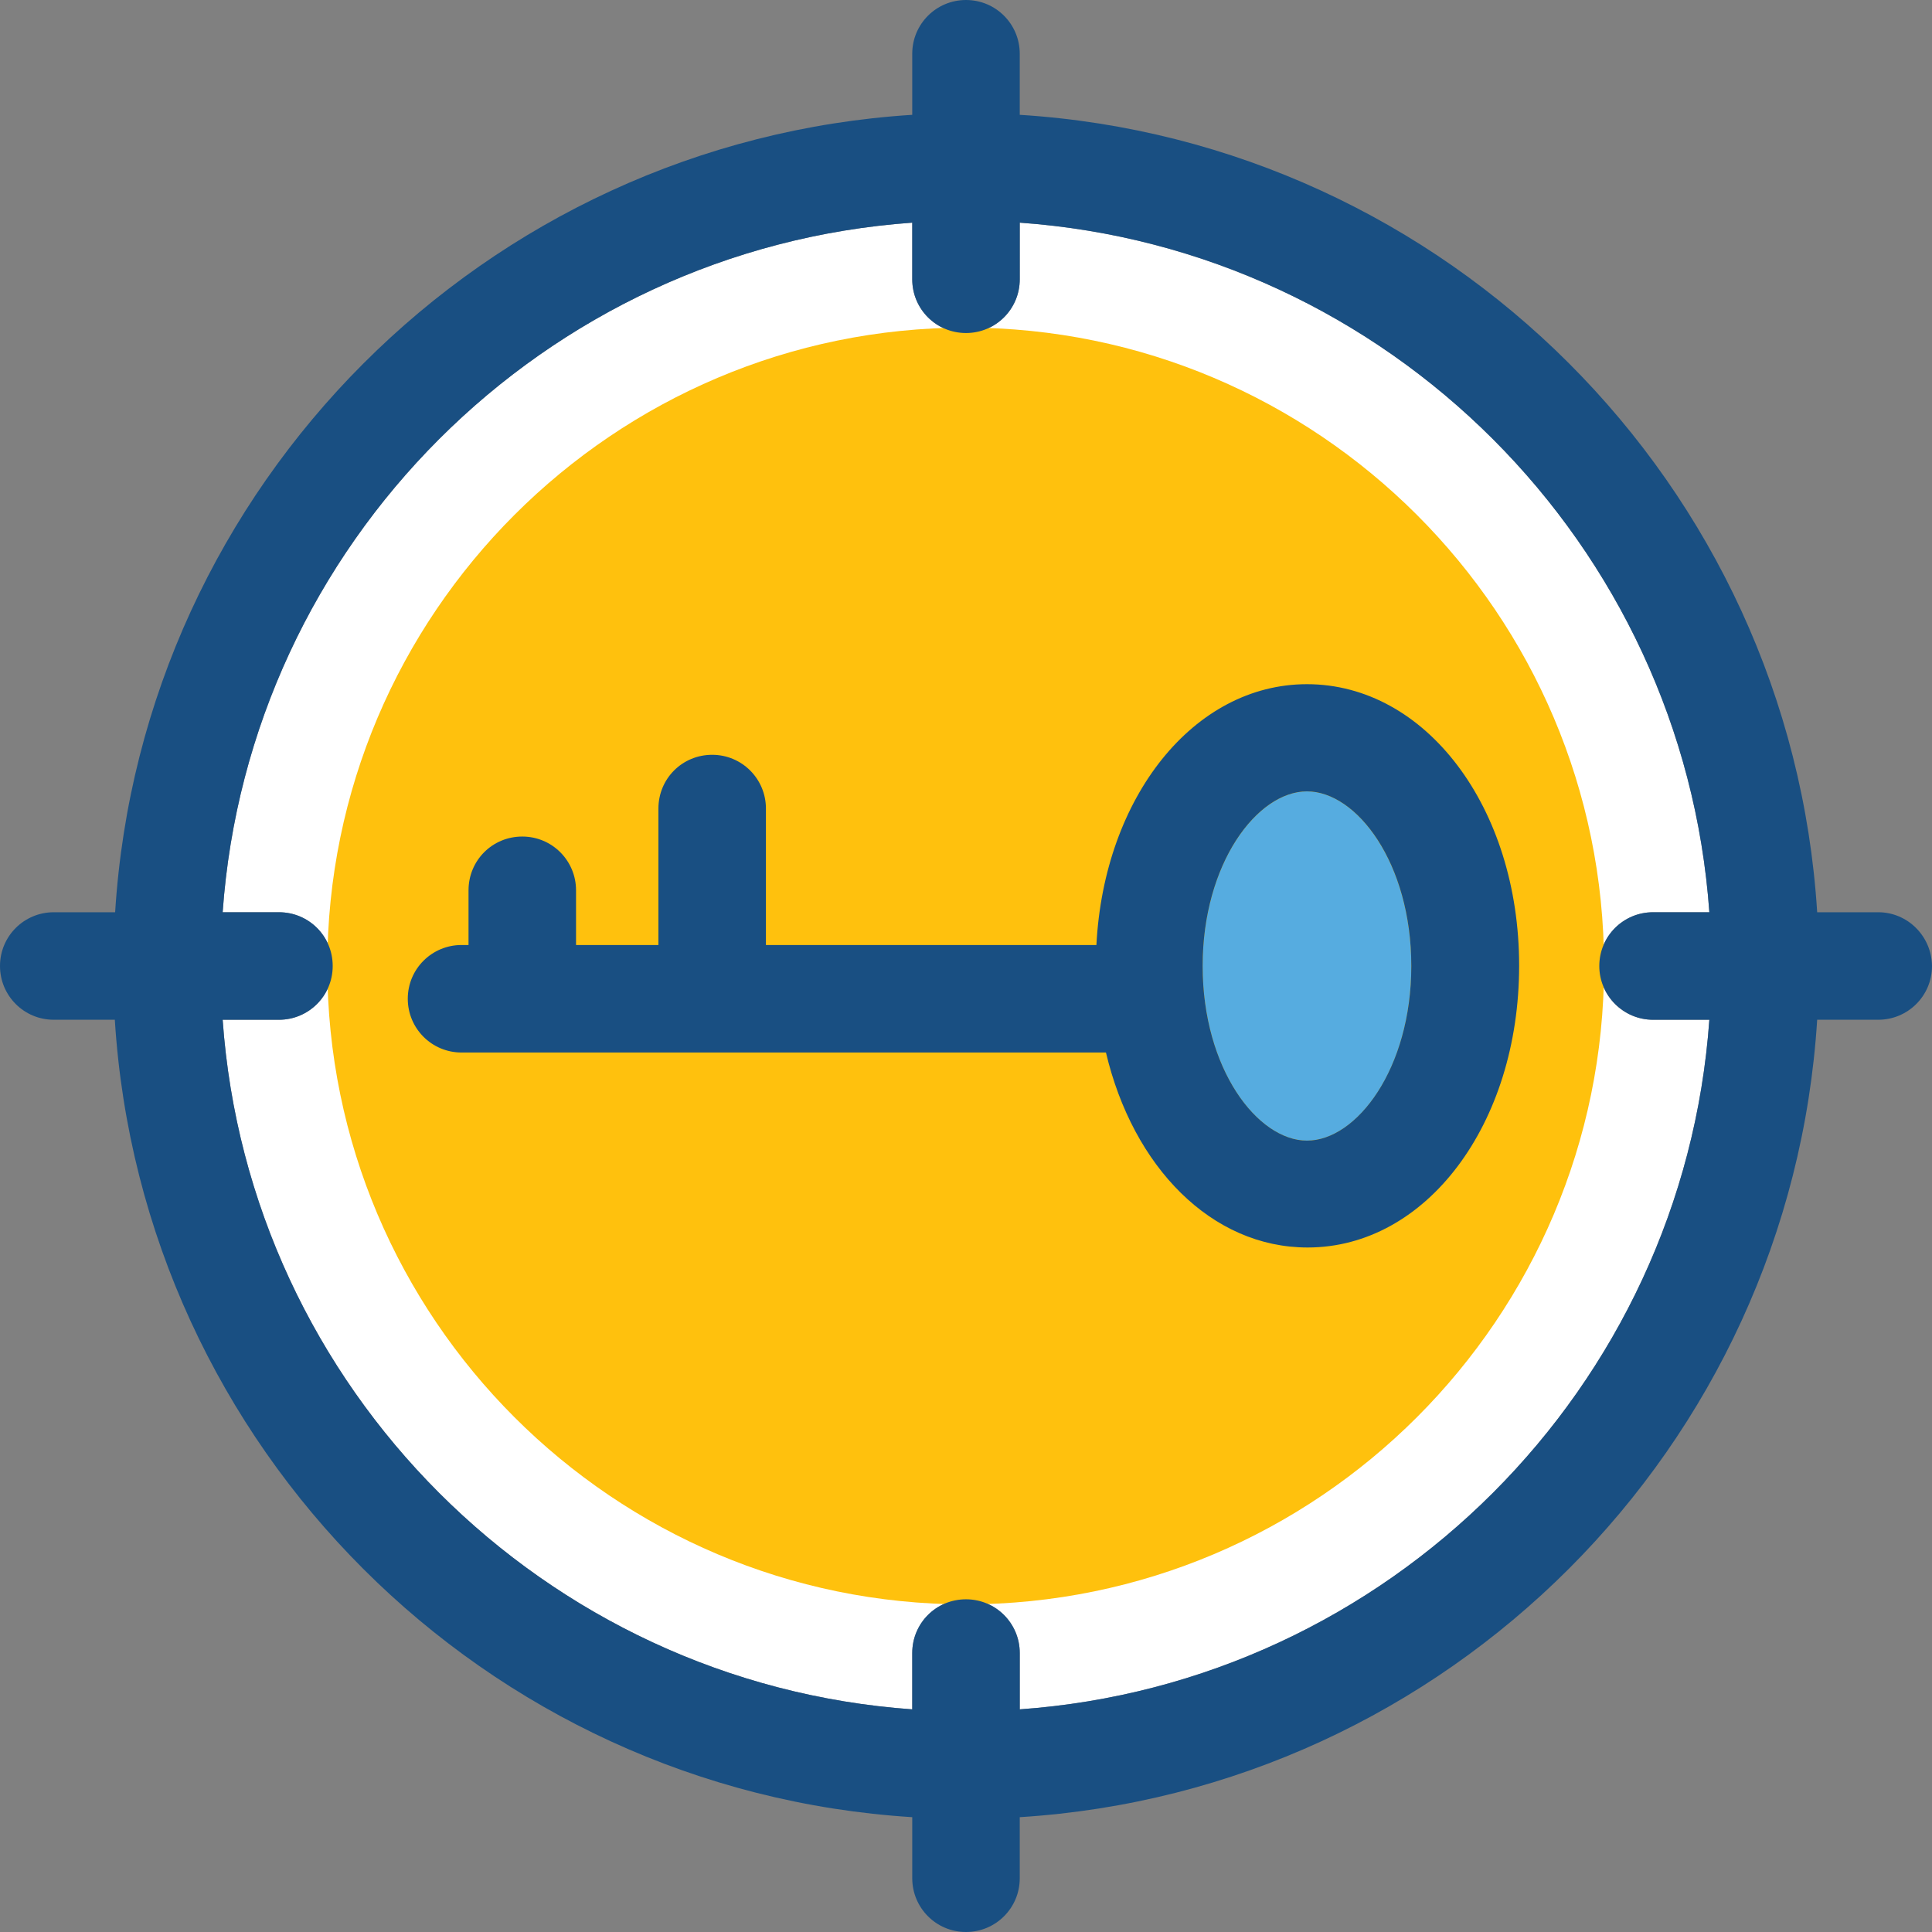
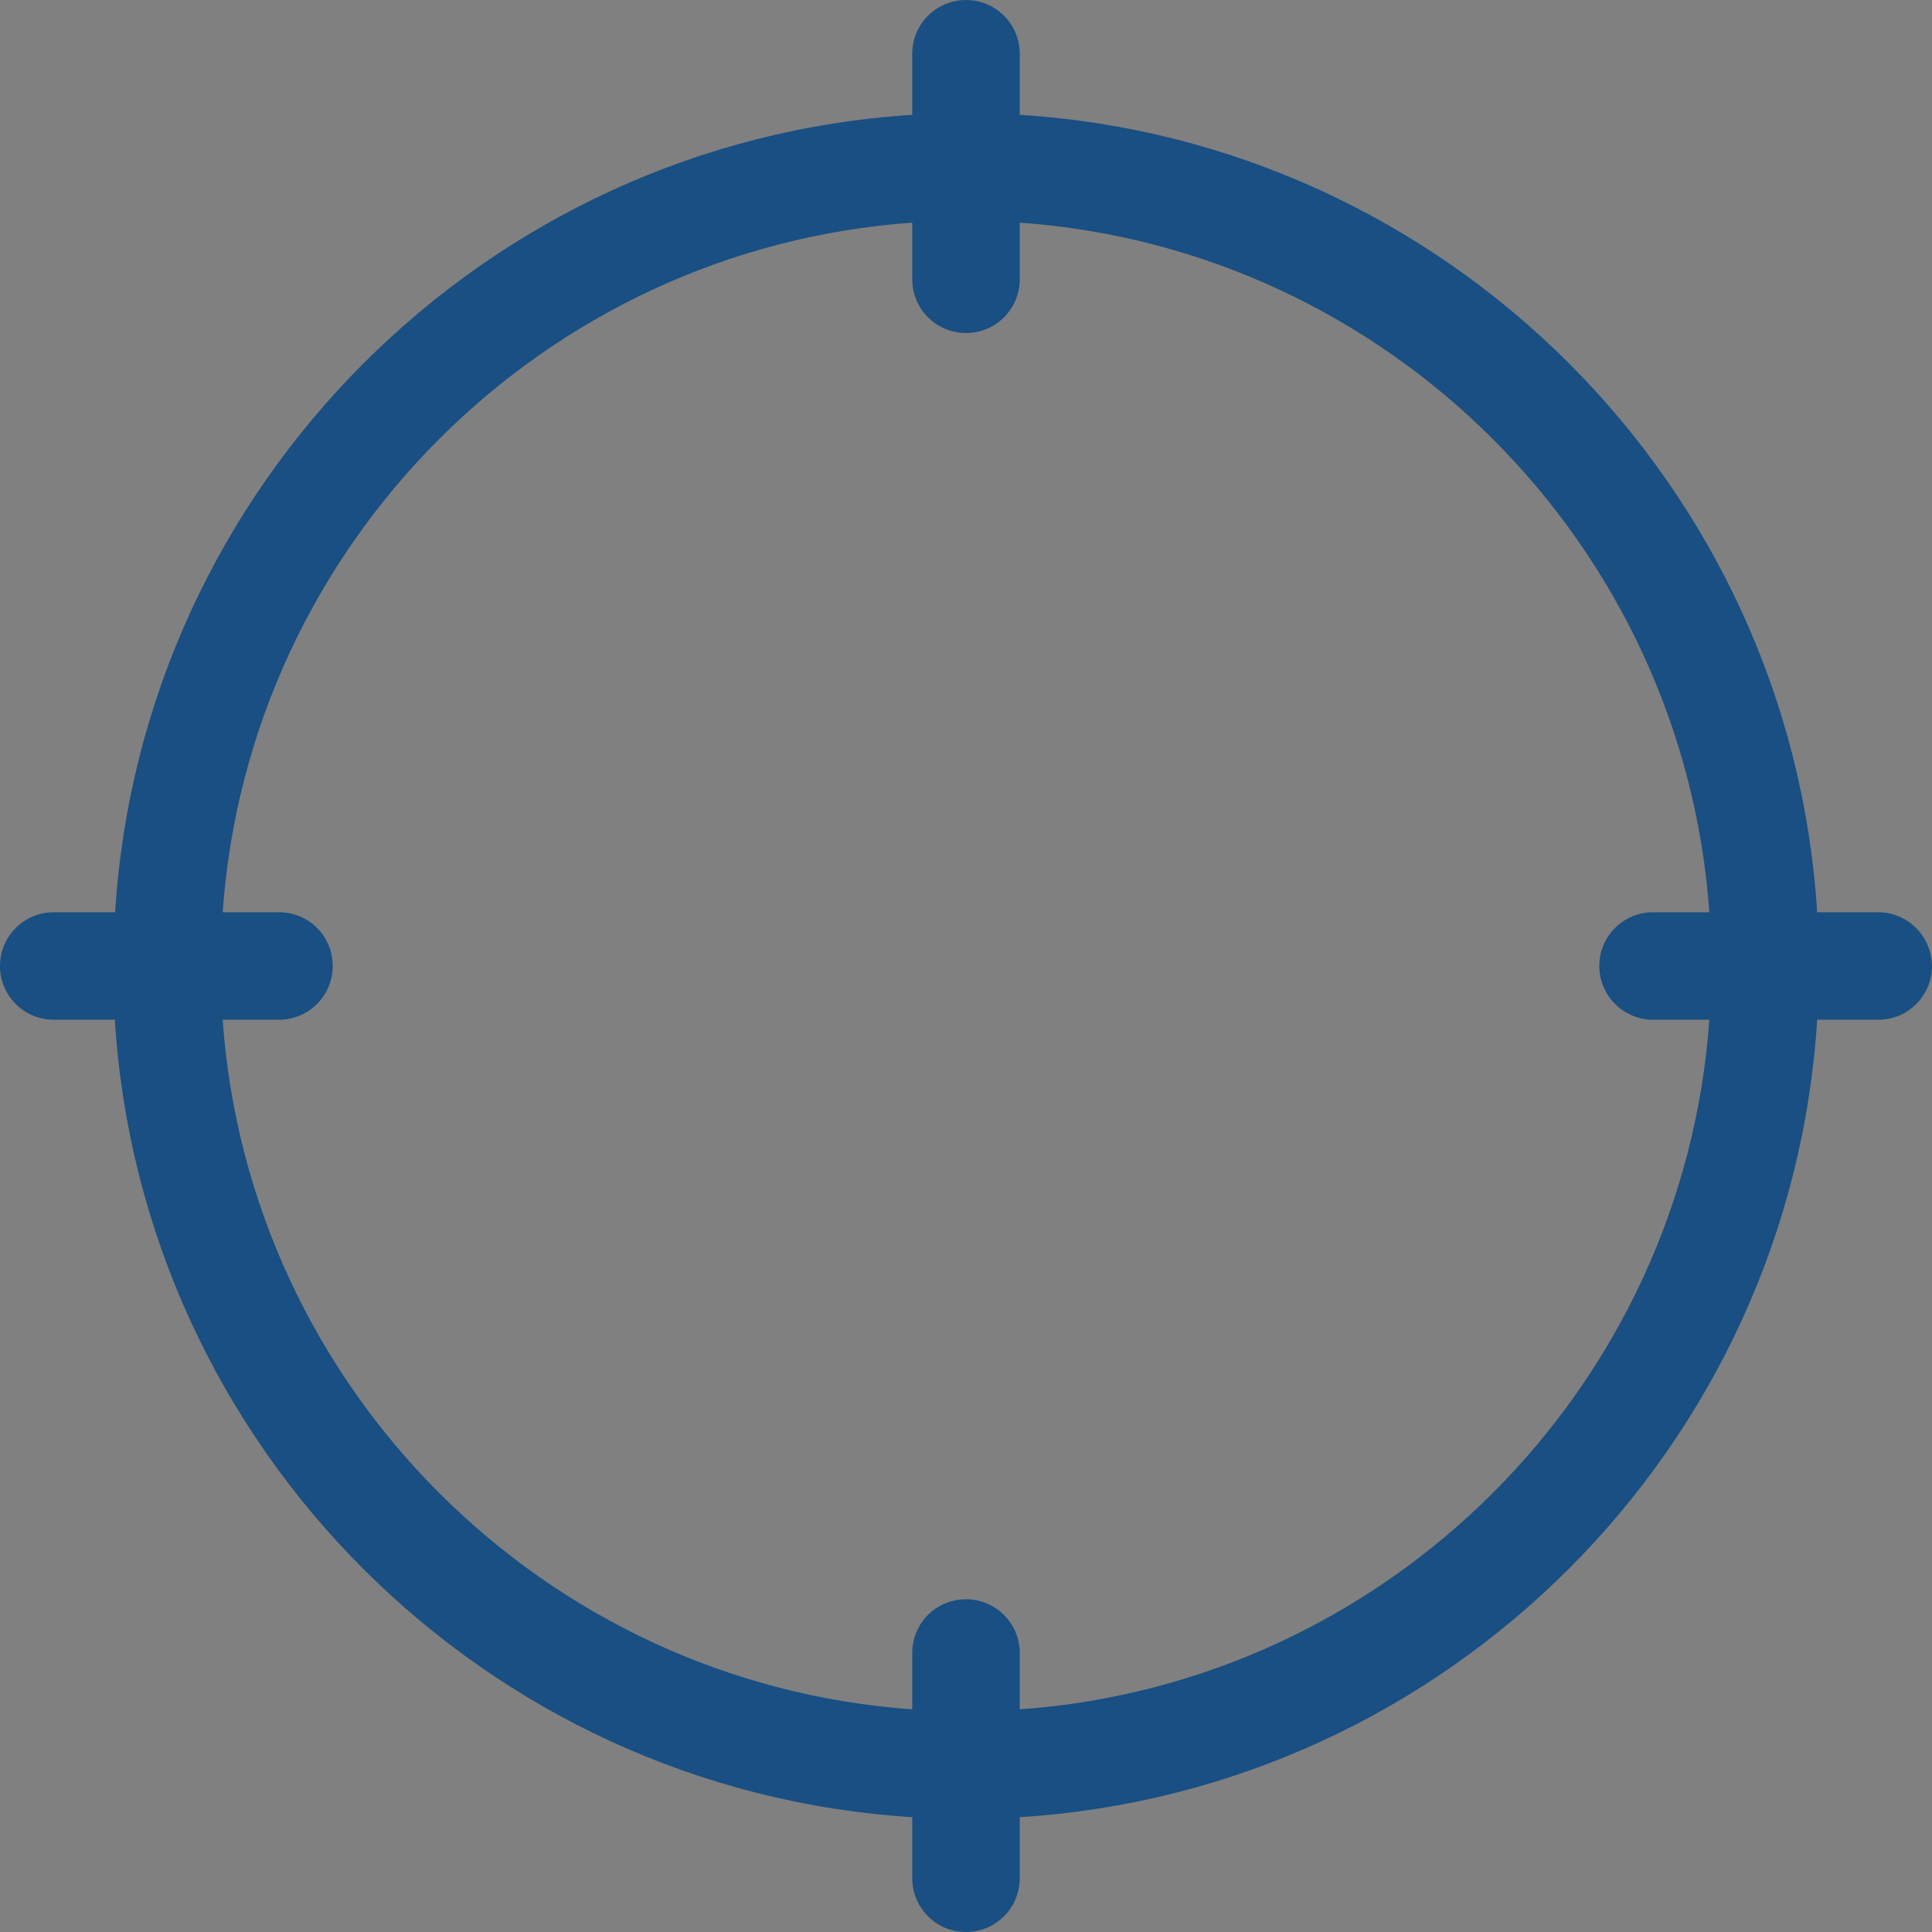
<svg xmlns="http://www.w3.org/2000/svg" height="800px" width="800px" id="Layer_1" viewBox="0 0 392.663 392.663" xml:space="preserve">
  <rect x="0" y="0" width="392.663" height="392.663" fill="#808080" stroke="none" />
-   <path style="fill:#FFFFFF;" d="M335.968,185.406h11.442c-5.301-74.861-65.293-134.853-140.154-140.154V56.76 c0,6.012-4.848,10.925-10.925,10.925s-10.925-4.848-10.925-10.925V45.253c-74.861,5.301-134.853,65.293-140.154,140.154h11.442 c6.012,0,10.925,4.848,10.925,10.925c0,6.012-4.848,10.925-10.925,10.925H45.253c5.301,74.861,65.293,134.853,140.154,140.154 v-11.442c0-6.012,4.848-10.925,10.925-10.925c6.012,0,10.925,4.848,10.925,10.925v11.442 c74.861-5.301,134.853-65.293,140.154-140.154h-11.442c-6.012,0-10.925-4.848-10.925-10.925S329.956,185.406,335.968,185.406z" />
-   <path style="fill:#FFC10D;" d="M196.267,326.077c-71.564,0-129.745-58.182-129.745-129.745S124.768,66.586,196.267,66.586 s129.745,58.182,129.745,129.745S267.83,326.077,196.267,326.077z" />
  <path style="fill:#194F82;" d="M381.737,185.406h-12.412c-5.43-86.95-75.184-156.638-162.069-162.069V10.925 C207.257,4.913,202.408,0,196.331,0c-6.012,0-10.925,4.848-10.925,10.925v12.412C98.521,28.832,28.832,98.586,23.402,185.406H10.925 C4.913,185.406,0,190.255,0,196.331c0,6.012,4.848,10.925,10.925,10.925h12.412c5.43,86.95,75.184,156.638,162.069,162.069v12.412 c0,6.012,4.848,10.925,10.925,10.925c6.012,0,10.925-4.848,10.925-10.925v-12.412c86.949-5.43,156.638-75.184,162.069-162.069 h12.412c6.012,0,10.925-4.848,10.925-10.925C392.598,190.319,387.749,185.406,381.737,185.406z M335.968,207.257h11.442 c-5.301,74.861-65.293,134.853-140.154,140.154v-11.442c0-6.012-4.848-10.925-10.925-10.925s-10.925,4.848-10.925,10.925v11.442 c-74.861-5.301-134.853-65.293-140.154-140.154h11.442c6.012,0,10.925-4.848,10.925-10.925s-4.848-10.925-10.925-10.925H45.253 c5.301-74.861,65.293-134.853,140.154-140.154V56.76c0,6.012,4.848,10.925,10.925,10.925c6.012,0,10.925-4.848,10.925-10.925V45.253 c74.861,5.301,134.853,65.293,140.154,140.154h-11.442c-6.012,0-10.925,4.848-10.925,10.925 C325.042,202.343,329.956,207.257,335.968,207.257z" />
-   <path style="fill:#56ACE0;" d="M265.632,160.84c-10.02,0-21.204,14.545-21.204,35.491c0,20.881,11.119,35.491,21.204,35.491 c10.085,0,21.204-14.545,21.204-35.491C286.836,175.451,275.717,160.84,265.632,160.84z" />
-   <path style="fill:#194F82;" d="M265.632,139.055c-23.014,0-41.244,22.949-42.796,53.01h-67.168v-27.733 c0-6.012-4.848-10.925-10.925-10.925s-10.925,4.848-10.925,10.925v27.733h-16.743v-11.119c0-6.012-4.848-10.925-10.925-10.925 c-6.077,0-10.925,4.848-10.925,10.925v11.119h-1.422c-6.012,0-10.925,4.848-10.925,10.925c0,6.012,4.848,10.925,10.925,10.925 h130.974c5.495,23.273,21.463,39.628,40.986,39.628c24.113,0,42.99-25.083,42.99-57.277S289.745,139.055,265.632,139.055z  M265.632,231.822c-10.02,0-21.204-14.545-21.204-35.491c0-20.881,11.119-35.491,21.204-35.491 c10.085,0,21.204,14.545,21.204,35.491C286.836,217.212,275.717,231.822,265.632,231.822z" />
</svg>